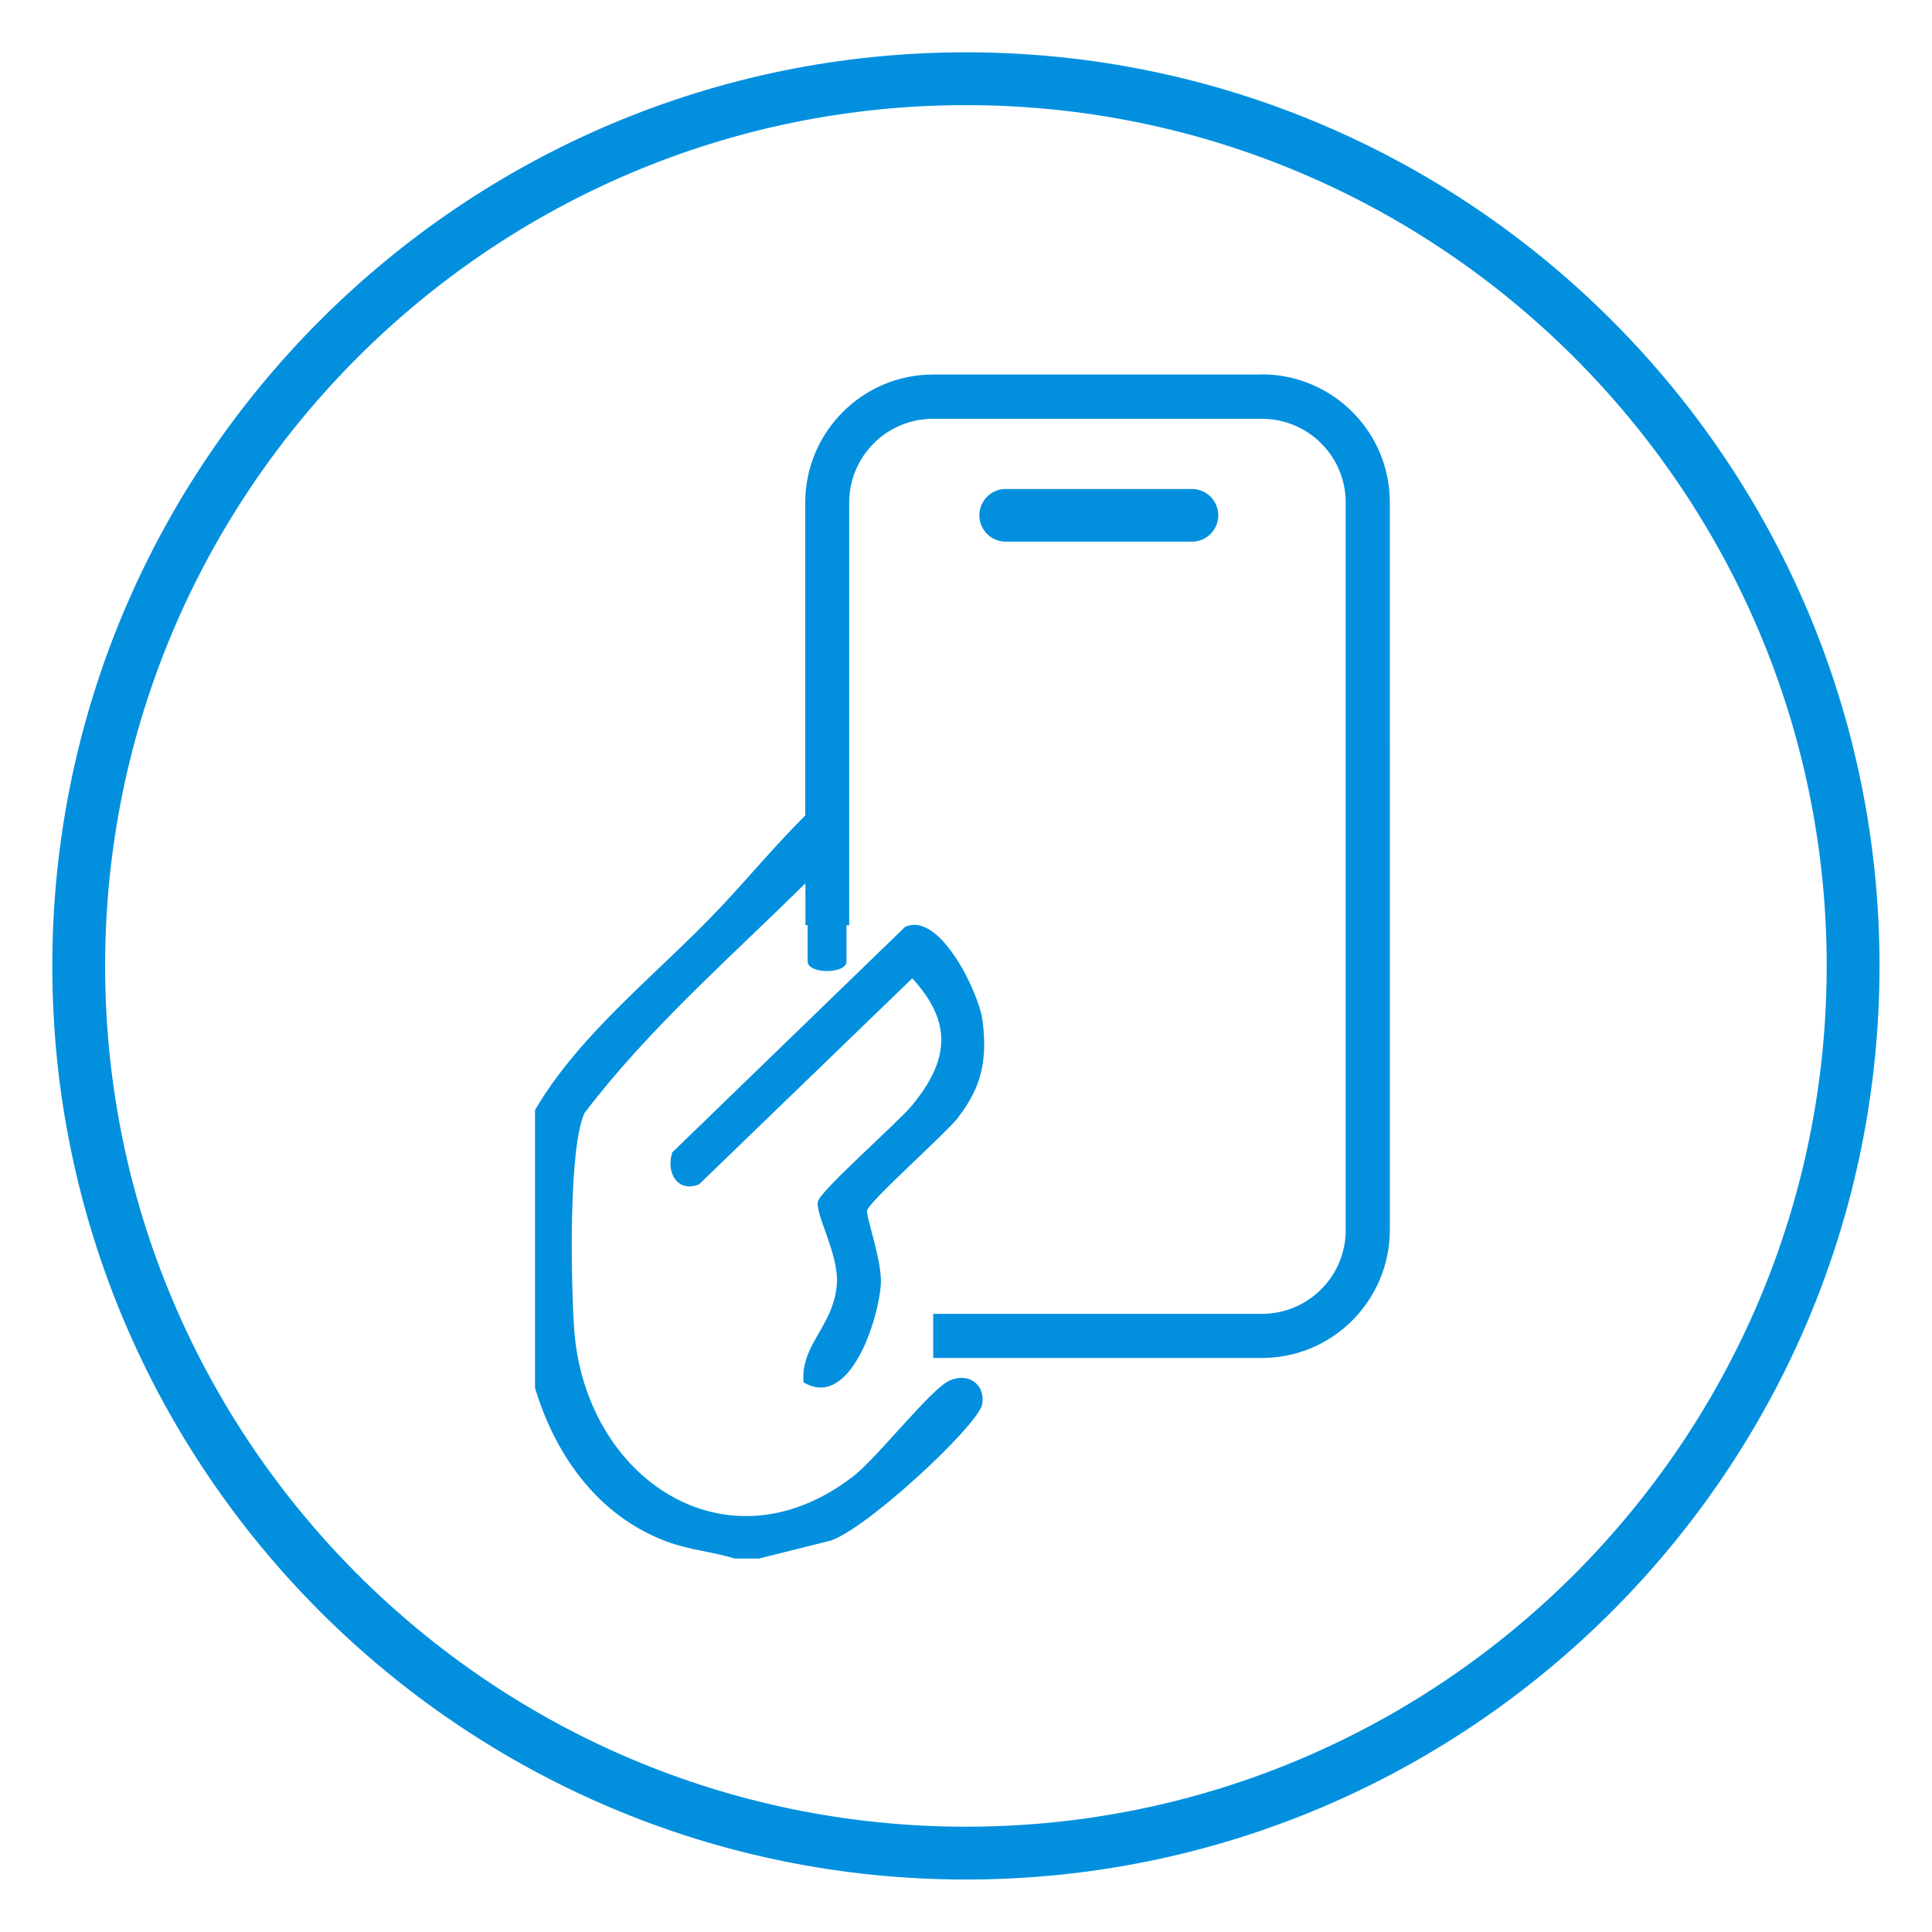
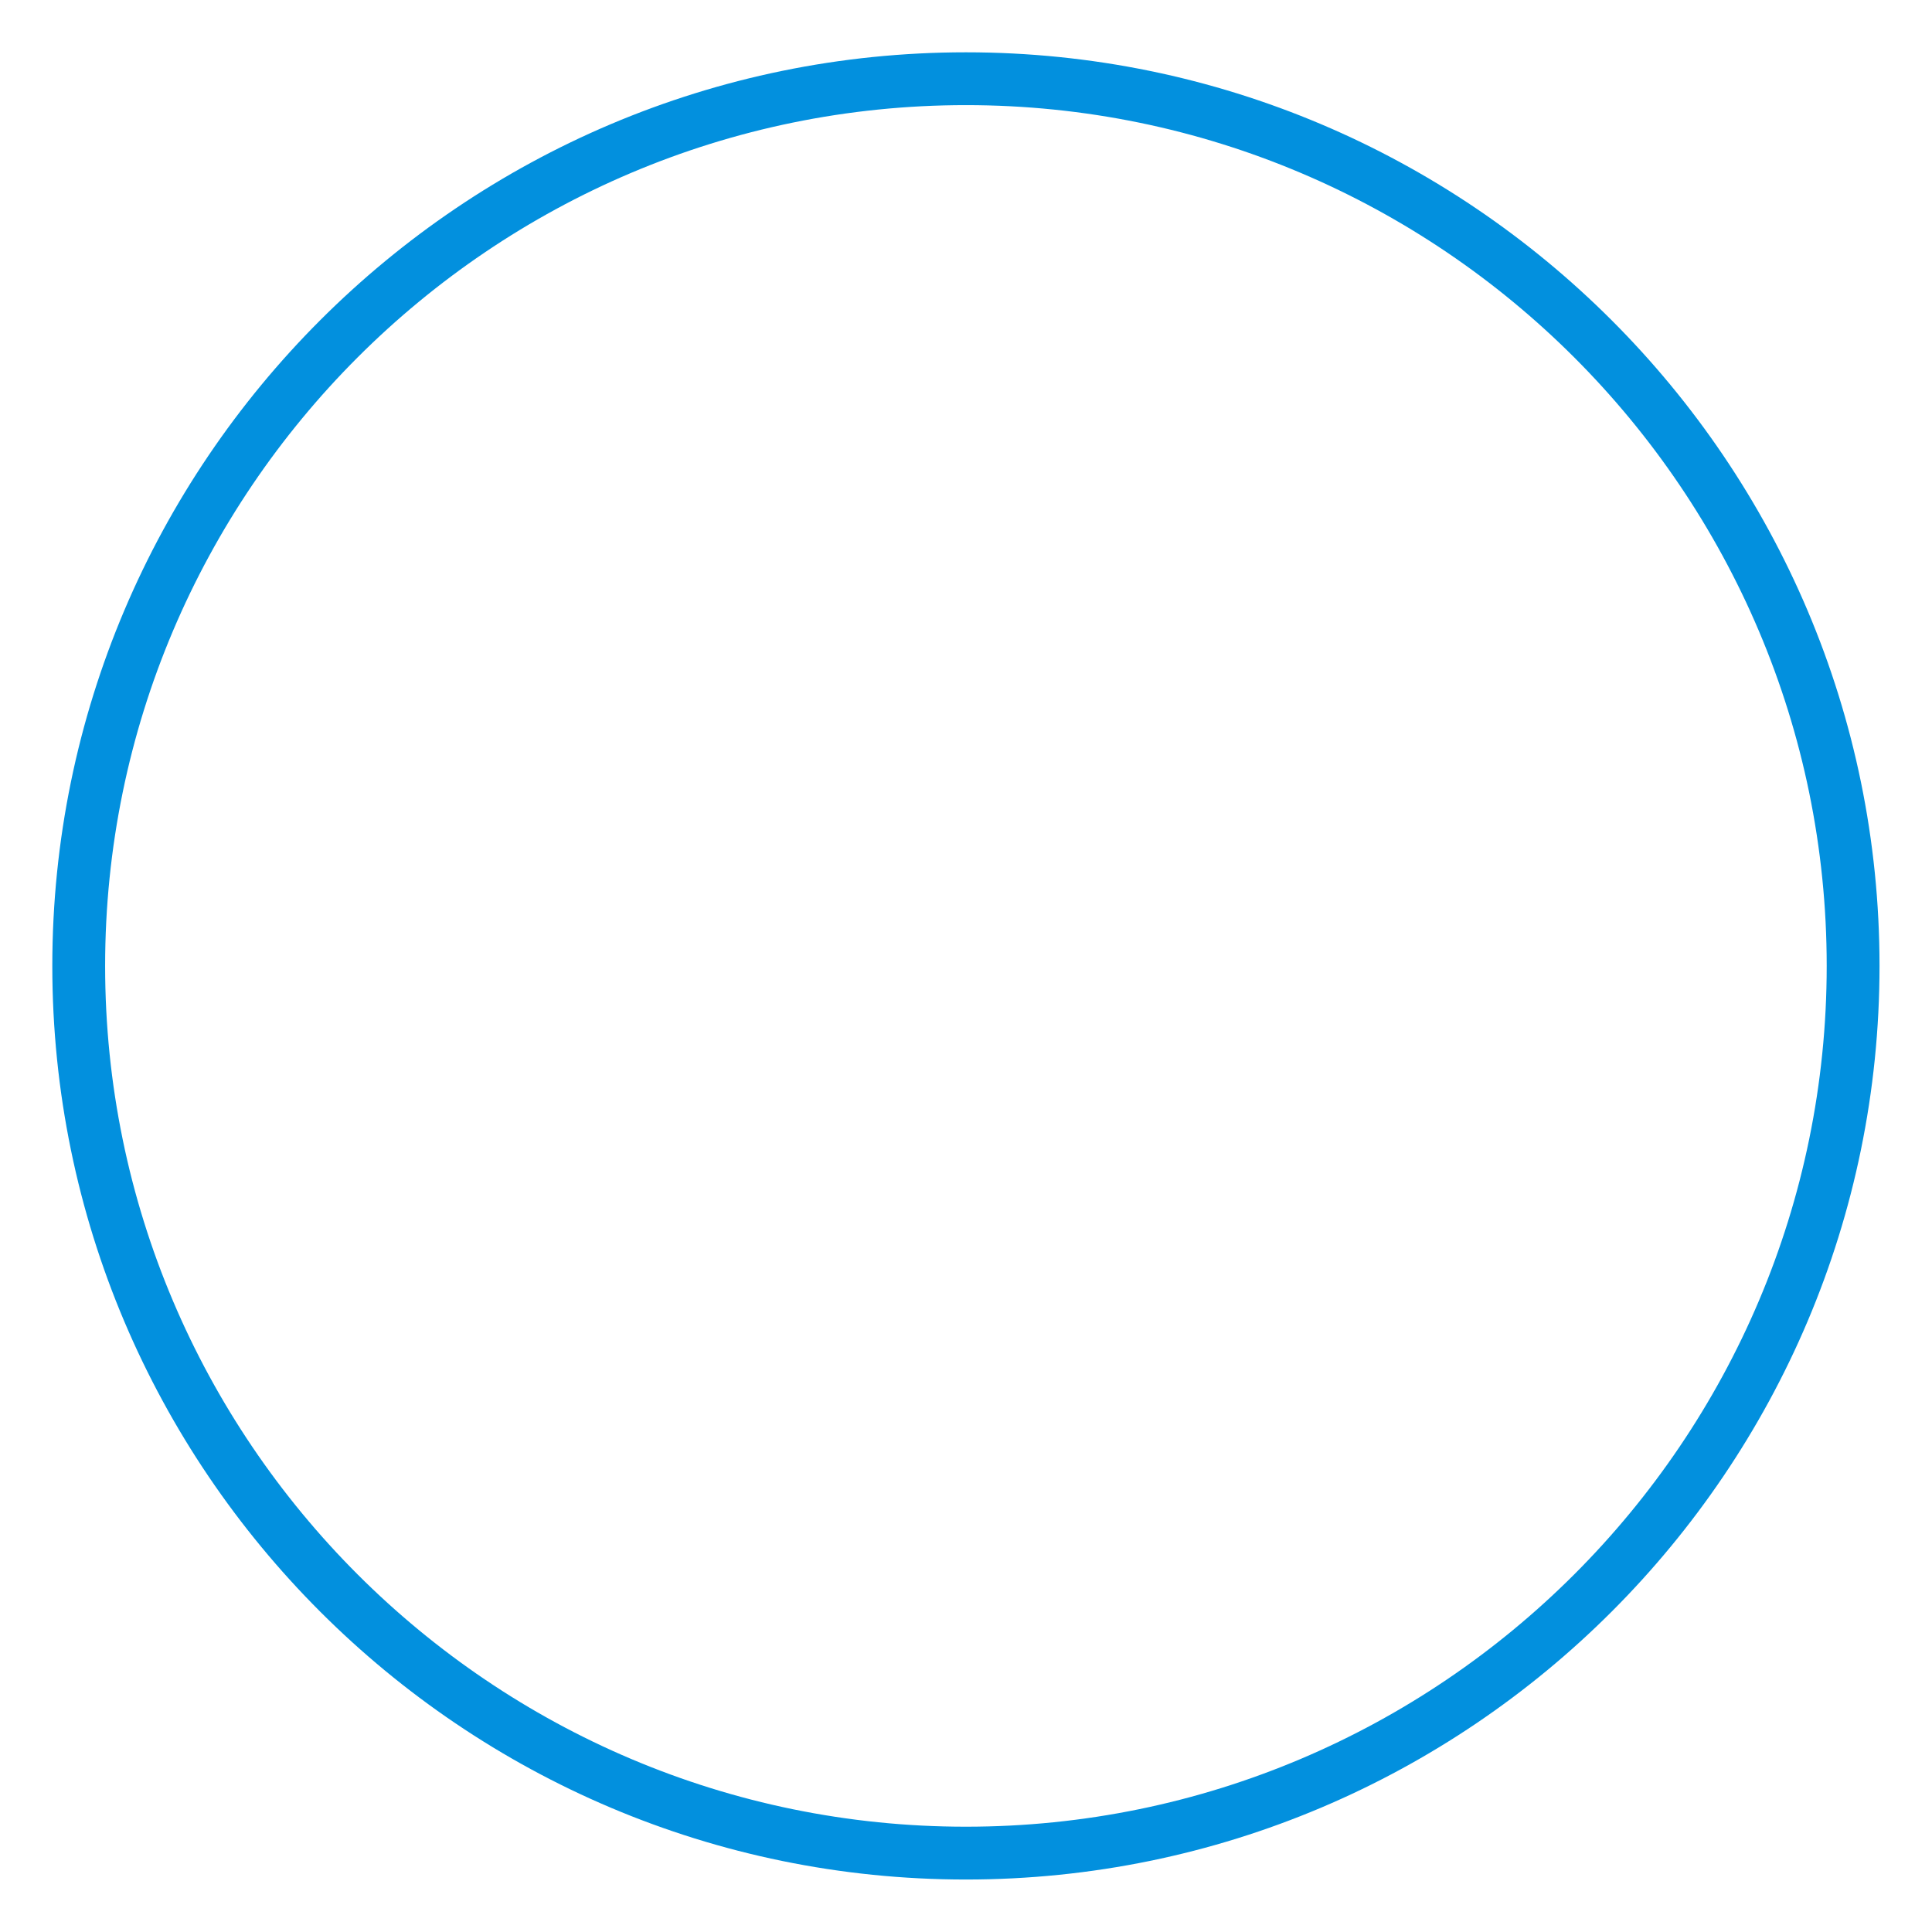
<svg xmlns="http://www.w3.org/2000/svg" id="Ebene_1" version="1.1" viewBox="0 0 113.39 113.39">
  <defs>
    <style>
      .st0 {
        fill: #0290de;
      }
    </style>
  </defs>
  <g id="Gruppe_1429">
    <g id="Ellipse_2">
      <path class="st0" d="M56.69,110.31c-29.57,0-53.62-24.05-53.62-53.62S27.13,3.07,56.69,3.07s53.62,24.05,53.62,53.62-24.05,53.62-53.62,53.62ZM56.69,6.17C28.83,6.17,6.17,28.83,6.17,56.69s22.66,50.52,50.52,50.52,50.52-22.66,50.52-50.52S84.55,6.17,56.69,6.17Z" />
    </g>
    <g id="Gruppe_1421">
      <g id="Pfad_1059">
-         <path class="st0" d="M56.25,65.56c1.39-1.81,1.71-3.41,1.41-5.69-.21-1.61-2.51-6.41-4.54-5.47l-13.66,13.23c-.4,1.2.32,2.39,1.57,1.88l12.51-12.09c2.41,2.61,2.13,4.85,0,7.44-.86,1.04-5.35,4.98-5.53,5.64-.2.71,1.2,3.07,1.11,4.79-.14,2.51-2.15,3.6-1.96,5.84,2.75,1.64,4.44-3.79,4.54-5.82.06-1.33-.88-3.91-.81-4.26.1-.53,4.6-4.5,5.36-5.48" />
-       </g>
+         </g>
      <g id="Pfad_1060">
-         <path class="st0" d="M74.06,21.98h-19.29c-4.14,0-7.5,3.36-7.51,7.51v18.37c-1.74,1.73-3.32,3.64-5,5.42-3.64,3.86-8.19,7.31-10.86,11.87v16.31c1.2,3.98,3.72,7.52,7.72,9.01,1.33.5,2.66.59,4,1h1.43l4-1c1.9-.34,8.9-6.82,9.1-8.07.18-1.17-.84-1.88-1.95-1.36-1.08.5-4.2,4.49-5.58,5.57-7.46,5.82-15.86.15-16.43-8.71-.17-2.65-.34-10.45.61-12.57,3.75-4.94,8.55-9.12,12.97-13.49v2.46h.13v2.13c0,.75,2.28.75,2.28,0v-2.13h.16v-24.8c0-2.72,2.2-4.92,4.92-4.92h19.3c2.72,0,4.92,2.2,4.92,4.92v42.69c0,2.72-2.2,4.92-4.92,4.92h-19.29v2.59h19.29c4.14,0,7.5-3.36,7.51-7.51V29.48c0-4.14-3.36-7.5-7.51-7.51" />
-       </g>
+         </g>
      <g id="Pfad_1061">
-         <path class="st0" d="M58.95,31.79h10.93c.85.04,1.58-.62,1.62-1.47.04-.85-.62-1.58-1.47-1.62-.05,0-.1,0-.15,0h-10.93c-.85.04-1.51.77-1.47,1.62.04.8.68,1.43,1.47,1.47" />
-       </g>
+         </g>
    </g>
  </g>
</svg>